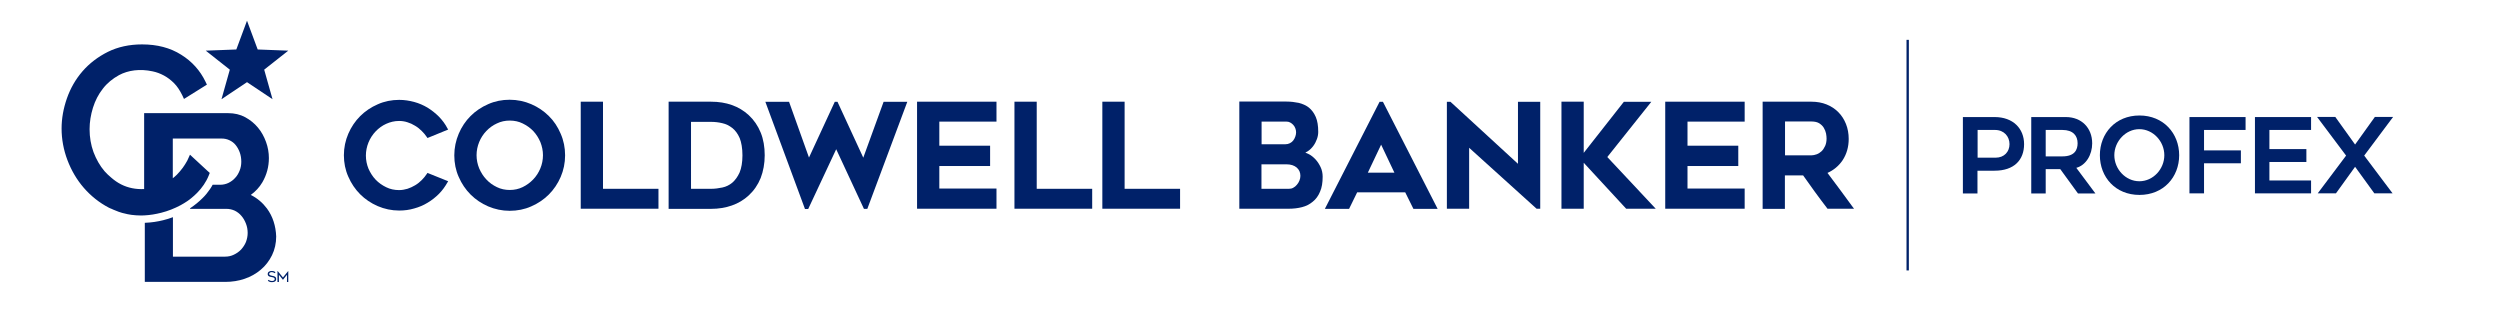
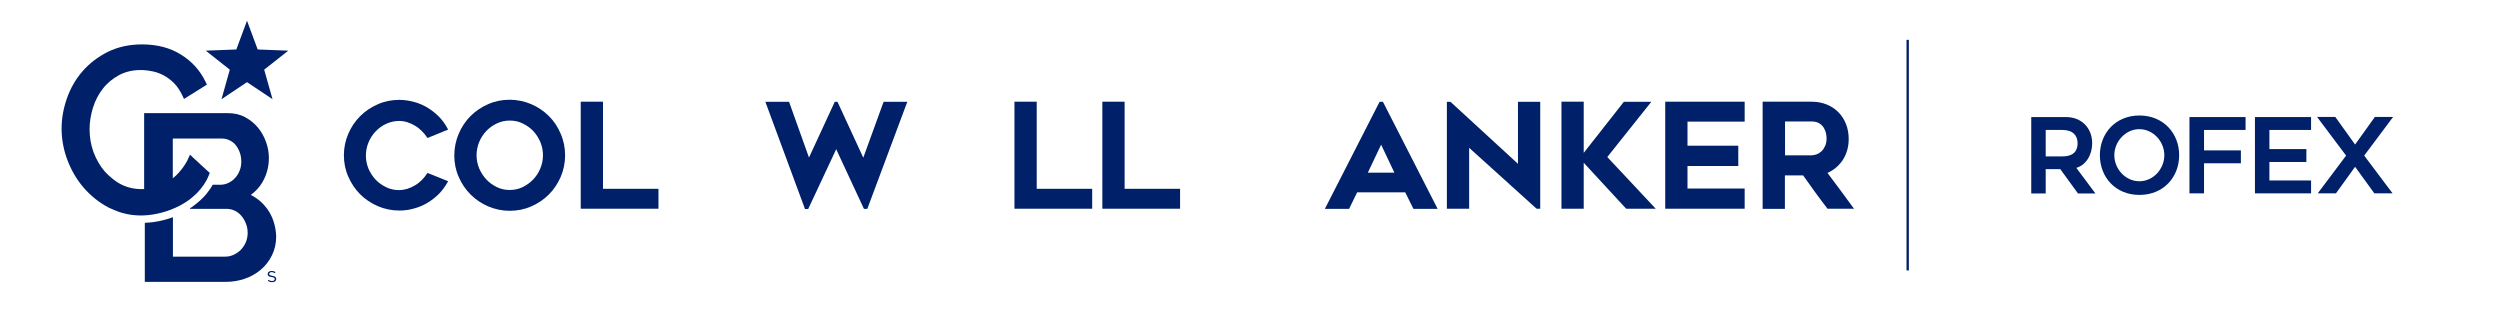
<svg xmlns="http://www.w3.org/2000/svg" version="1.1" id="katman_1" x="0px" y="0px" viewBox="0 0 1920 244.9" style="enable-background:new 0 0 1920 244.9;" xml:space="preserve">
  <style type="text/css">
	.st0{fill:#002169;}
</style>
  <g>
    <g>
      <g>
        <path class="st0" d="M205,160.1c-3.3-4.4-7.4-7.9-12.4-10.4c3.6-2.6,6.6-5.8,8.9-9.7c3.3-5.7,5-11.9,5-18.6     c0-4.1-0.7-8.3-2.2-12.4c-1.5-4.1-3.5-7.8-6.2-11c-2.7-3.3-6-5.9-9.8-8c-3.9-2.1-8.3-3.1-13.1-3.1h-64.5v58.3     c-6.4,0.3-12.4-0.9-17.7-3.6c-2.8-1.4-5.3-3.2-7.6-5.2c-1.8-1.5-3.5-3.1-5.1-4.9c-3.6-4.2-6.4-9.2-8.5-14.7c-2-5.5-3-11.4-3-17.6     c0-5.5,0.9-11,2.6-16.5c1.7-5.4,4.2-10.3,7.6-14.6c3.3-4.3,7.5-7.7,12.4-10.4c7.1-3.8,16.1-5,25.8-2.9c3,0.6,5.9,1.7,8.7,3.2     c2.8,1.5,5.4,3.5,7.8,5.9c2.4,2.4,4.4,5.5,6.2,9.1l1.4,3L158.9,65l-1.1-2.3c-4.1-8.5-10.3-15.5-18.7-20.7     c-8.4-5.3-18.4-7.9-30-7.9c-9.7,0-18.5,1.9-26.2,5.7c-7.6,3.8-14.2,8.8-19.5,14.9c-5.3,6.1-9.3,13.1-12,20.8     c-2.7,7.7-4.1,15.5-4.1,23.2c0,8.2,1.5,16.4,4.5,24.3c3,7.9,7.2,15.1,12.6,21.3c5.4,6.2,11.9,11.4,19.2,15.2     c0.7,0.4,1.4,0.6,2.1,0.9c0.4,0.2,0.9,0.4,1.3,0.6c1.3,0.6,2.7,1.1,4,1.6c0.9,0.3,1.8,0.6,2.8,0.9c1.4,0.4,2.8,0.7,4.2,1     c1,0.2,1.9,0.3,2.9,0.5c2.4,0.3,4.9,0.5,7.5,0.5c0.9,0,1.8,0,2.7-0.1c4.1-0.2,8.4-0.9,12.7-2c5.2-1.3,10.2-3.3,14.9-5.8     c1.8-1,3.5-2,5.1-3.1c1.1-0.8,2.2-1.5,3.2-2.4c1.5-1.2,3-2.6,4.4-4c0.9-0.9,1.8-1.9,2.7-3c0.8-1,1.6-2.1,2.4-3.2     c1.5-2.2,2.8-4.6,3.8-7.1l0.8-2l-1.9-1.7l0,0l-13.3-12.3c0,0-1.4,3.1-2.1,4.6c-0.8,1.4-2.3,4-3.4,5.4c-1.6,2.1-2.9,3.7-4.6,5.4     c-1,1-2,1.8-3.1,2.7v-30.5h37.5c2.1,0,4.1,0.4,6,1.3c1.9,0.9,3.5,2.1,4.7,3.6c1.3,1.6,2.4,3.5,3.2,5.7c0.8,2.2,1.2,4.6,1.2,7.2     c0,2.4-0.4,4.7-1.3,6.9c-0.9,2.2-2,4.1-3.5,5.6c-1.4,1.6-3.1,2.8-5.1,3.8c-1.9,0.9-4.1,1.4-6.4,1.4h-5.7c-0.6,1.1-1.3,2.3-2,3.3     c-1.7,2.5-3.6,4.9-5.8,7c-2.8,2.8-6,5.4-9.3,7.6c-0.5,0.4-0.3,0.6,0,0.6h1.8h25.9c2.3,0,4.4,0.5,6.4,1.4c2,1,3.7,2.3,5.1,4     c1.5,1.7,2.6,3.7,3.5,6c0.9,2.3,1.3,4.7,1.3,7.1c0,2.4-0.5,4.7-1.3,6.9c-0.9,2.2-2.2,4.1-3.7,5.8c-1.6,1.7-3.5,3-5.6,4     c-2,1-4.3,1.5-6.7,1.5h-40.1v-30.3c-2.4,0.9-4.9,1.7-7.4,2.3c-4.4,1.1-8.9,1.8-13.9,2c-0.1,0-0.2,0-0.3,0v45.4h61.7     c5.3,0,10.4-0.8,15-2.4c4.7-1.6,8.9-4,12.4-7c3.6-3,6.5-6.8,8.6-11.1c2.1-4.3,3.2-9.2,3.2-14.4     C211.8,173.5,209.5,166.2,205,160.1" />
        <path class="st0" d="M205.7,215.6l0.6-0.7c0.7,0.6,1.6,0.9,2.7,0.9c1.3,0,2-0.7,2-1.5c0-1-1.1-1.3-2.3-1.5     c-1.1-0.2-3.1-0.4-3.1-2.3c0-1.9,1.7-2.4,3.1-2.4c1.3,0,2.2,0.4,2.9,0.9l-0.6,0.8c-0.8-0.5-1.4-0.8-2.4-0.8     c-0.8,0-1.9,0.4-1.9,1.4c0,1,1.7,1.3,2.7,1.5c1,0.2,2.7,0.5,2.7,2.4c0,1.7-1.4,2.4-3.1,2.4C207.5,216.8,206.5,216.3,205.7,215.6" />
-         <polygon class="st0" points="213.1,216.6 213.1,208.2 213.3,208.2 217.3,213.1 221.3,208.2 221.4,208.2 221.4,216.6 220.4,216.6      220.4,211 217.3,214.9 214.2,211 214.2,216.6    " />
        <polygon class="st0" points="170.1,76.2 189.7,63.1 209.3,76.2 202.9,53.5 221.4,38.9 197.9,38 189.7,15.9 181.5,38 158,38.9      176.5,53.5    " />
      </g>
    </g>
    <rect x="1464.2" y="30.6" class="st0" width="1.8" height="177.1" />
    <g>
      <polygon class="st0" points="463.1,78.1 446,78.1 446,160.3 505.7,160.3 505.7,145 463.1,145   " />
      <polygon class="st0" points="663,121.1 643.2,78.2 641.1,78.2 621.3,121 606,78.2 587.8,78.2 618,159.9 618.2,160.5 620.7,160.5     642.2,114.6 663.5,160.4 666.1,160.4 696.8,78.2 678.6,78.2   " />
-       <polygon class="st0" points="704.3,160.3 765.3,160.3 765.3,144.8 721.4,144.8 721.4,127.5 760.4,127.5 760.4,111.9 721.4,111.9     721.4,93.4 765.3,93.4 765.3,78.1 704.3,78.1   " />
      <polygon class="st0" points="796.2,78.1 779.1,78.1 779.1,160.3 838.8,160.3 838.8,145 796.2,145   " />
      <polygon class="st0" points="863.7,78.1 846.6,78.1 846.6,160.3 906.3,160.3 906.3,145 863.7,145   " />
-       <path class="st0" d="M995.4,101.6c0,1.1-0.2,2.2-0.6,3.3c-0.4,1.1-0.9,2.1-1.6,3c-0.7,0.9-1.6,1.6-2.6,2.1c-1,0.5-2.2,0.8-3.6,0.8    h-18.1V93.4h19.2c1,0,1.9,0.2,2.8,0.7c0.9,0.5,1.7,1.1,2.3,1.8c0.7,0.7,1.2,1.6,1.6,2.6C995.2,99.5,995.4,100.6,995.4,101.6     M998.7,135c0,1.2-0.2,2.4-0.7,3.6c-0.5,1.2-1.1,2.3-2,3.3c-0.8,1-1.8,1.8-2.8,2.3c-1,0.6-2.2,0.8-3.4,0.8h-21v-18.8h19.3    c3.3,0,5.9,0.9,7.8,2.5C997.8,130.4,998.7,132.5,998.7,135 M1010.3,122.4c-1.6-1.7-3.4-3.2-5.5-4.2c-0.8-0.4-1.6-0.7-2.3-1    c0.6-0.3,1.2-0.6,1.8-1c1.7-1.1,3.1-2.5,4.3-4.1c1.2-1.6,2.1-3.4,2.8-5.3c0.7-1.9,1-3.8,1-5.5c0-4.7-0.6-8.5-1.9-11.5    c-1.3-3-3.1-5.4-5.3-7.2c-2.2-1.7-4.9-2.9-7.8-3.6c-2.9-0.6-6.1-1-9.3-1h-36.3v82.3h38.1c3.5,0,6.9-0.4,10-1.2    c3.2-0.8,5.9-2.2,8.3-4.2c2.4-1.9,4.3-4.5,5.6-7.7c1.4-3.1,2-7,2-11.5c0-2.6-0.5-5.1-1.6-7.4    C1013.2,126.2,1011.9,124.1,1010.3,122.4" />
      <path class="st0" d="M1070.9,132.6h-20.4l10.2-21.5L1070.9,132.6z M1059.5,78.2l-42,82.2h18.6l6.2-12.7h36.9l6.3,12.7h18.6    l-42-82.2H1059.5z" />
      <polygon class="st0" points="1165.8,125.8 1114.2,78.4 1114,78.2 1111.2,78.2 1111.2,160.3 1128.3,160.3 1128.3,113.5     1180.1,160.3 1182.9,160.3 1182.9,78.2 1165.8,78.2   " />
      <polygon class="st0" points="1268.2,78.2 1247.1,78.2 1216.3,117.4 1216.3,78.1 1199.2,78.1 1199.2,160.3 1216.3,160.3     1216.3,125 1248.9,160.3 1271.6,160.3 1234.4,120.6   " />
      <polygon class="st0" points="1278.9,160.3 1339.9,160.3 1339.9,144.8 1296,144.8 1296,127.5 1335,127.5 1335,111.9 1296,111.9     1296,93.4 1339.9,93.4 1339.9,78.1 1278.9,78.1   " />
      <path class="st0" d="M1398.9,116.2c-1.1,1-2.3,1.8-3.7,2.3c-1.4,0.5-2.8,0.8-4,0.8h-20.3v-26h20.3c2.5,0,4.6,0.5,6,1.4    c1.5,1,2.7,2.1,3.5,3.5c0.8,1.4,1.4,2.8,1.7,4.3c0.3,1.6,0.4,2.9,0.4,4c0,2.1-0.4,4-1.1,5.6C1400.9,113.8,1400,115.2,1398.9,116.2     M1370.8,134.7h14c3,4.3,6,8.5,9,12.6c3.1,4.3,6.3,8.5,9.5,12.7l0.2,0.3h20.4l-1-1.3c-6.4-8.8-12.9-17.6-19.4-26.2    c4.7-2.1,8.6-5.3,11.6-9.7c3.1-4.7,4.7-10.2,4.7-16.4c0-4.1-0.7-8-2.1-11.5c-1.4-3.5-3.4-6.6-5.9-9.1c-2.5-2.5-5.5-4.5-9-5.9    c-3.5-1.4-7.4-2.1-11.6-2.1h-37.5v82.3h17.1V134.7z" />
      <path class="st0" d="M337.1,89.6c-2.6-2.6-5.5-4.9-8.7-6.9c-3.2-1.9-6.6-3.4-10.3-4.4c-3.7-1-7.6-1.6-11.5-1.6    c-5.8,0-11.4,1.1-16.5,3.4c-5.1,2.2-9.7,5.3-13.5,9.1c-3.8,3.8-6.9,8.4-9.1,13.5c-2.2,5.1-3.4,10.7-3.4,16.5    c0,5.8,1.1,11.4,3.4,16.5c2.2,5.1,5.3,9.7,9.1,13.5c3.8,3.8,8.4,6.9,13.5,9.1c5.1,2.2,10.7,3.4,16.5,3.4c4,0,7.8-0.5,11.5-1.6    c3.7-1,7.2-2.5,10.3-4.4c3.2-1.9,6.1-4.2,8.7-6.8c2.6-2.6,4.8-5.7,6.6-8.9l0.5-0.8l-15.9-6.4l-0.4,0.6c-1.1,1.7-2.5,3.4-4,4.9    c-1.5,1.5-3.2,2.9-5.1,4c-1.8,1.1-3.8,2-5.9,2.7c-2,0.6-4.2,1-6.4,1c-3.5,0-6.9-0.7-9.9-2.2c-3.1-1.5-5.8-3.4-8.1-5.8    c-2.3-2.4-4.1-5.3-5.5-8.4c-1.3-3.2-2-6.6-2-10.1c0-3.5,0.7-6.9,2-10.1c1.3-3.2,3.2-6.1,5.5-8.5c2.3-2.4,5-4.4,8.1-5.8    c3.1-1.4,6.4-2.2,9.9-2.2c2.2,0,4.3,0.3,6.4,1c2,0.6,4,1.5,5.9,2.7c1.9,1.1,3.6,2.5,5.1,4c1.5,1.5,2.9,3.1,4,4.8l0.4,0.6l15.9-6.5    l-0.5-0.8C341.9,95.2,339.7,92.3,337.1,89.6" />
      <path class="st0" d="M417,119.2c0,3.5-0.7,7-2,10.1c-1.3,3.2-3.2,6.1-5.5,8.5c-2.3,2.4-5,4.4-8.1,5.9c-3.1,1.5-6.4,2.2-9.9,2.2    c-3.5,0-6.9-0.7-9.9-2.2c-3.1-1.5-5.8-3.4-8.1-5.9c-2.3-2.4-4.1-5.3-5.5-8.5c-1.3-3.2-2-6.6-2-10.1c0-3.5,0.7-6.9,2-10.1    c1.3-3.2,3.2-6.1,5.5-8.5c2.3-2.4,5-4.4,8.1-5.8c3.1-1.5,6.4-2.2,9.9-2.2c3.5,0,6.9,0.7,9.9,2.2c3.1,1.5,5.8,3.4,8.1,5.8    c2.3,2.4,4.1,5.3,5.5,8.5C416.3,112.4,417,115.7,417,119.2 M421.5,89.1c-3.8-3.8-8.4-6.9-13.5-9.1c-5.1-2.2-10.7-3.4-16.6-3.4    c-5.8,0-11.4,1.1-16.5,3.4c-5.1,2.2-9.7,5.3-13.5,9.1c-3.8,3.8-6.9,8.4-9.1,13.6c-2.2,5.2-3.4,10.8-3.4,16.6    c0,5.9,1.1,11.5,3.4,16.6c2.2,5.1,5.3,9.7,9.1,13.5c3.8,3.8,8.4,6.9,13.5,9.1c5.2,2.2,10.7,3.4,16.5,3.4c5.9,0,11.5-1.1,16.6-3.4    c5.1-2.2,9.7-5.3,13.5-9.1c3.8-3.8,6.9-8.4,9.1-13.5c2.2-5.1,3.4-10.7,3.4-16.6c0-5.8-1.1-11.4-3.4-16.6    C428.4,97.5,425.4,92.9,421.5,89.1" />
-       <path class="st0" d="M570.2,119.3c0,5.4-0.8,9.9-2.2,13.2c-1.5,3.3-3.4,5.9-5.6,7.8c-2.3,1.9-4.8,3.1-7.6,3.7    c-2.9,0.6-5.7,1-8.5,1h-15.6V93.6h15.6c2.7,0,5.5,0.3,8.4,1c2.8,0.6,5.4,1.9,7.7,3.7c2.3,1.8,4.2,4.4,5.7,7.8    C569.4,109.4,570.2,113.9,570.2,119.3 M575,88.4c-7.5-6.9-17.3-10.3-28.9-10.3h-32.6v82.3h32.6c5.8,0,11.2-0.9,16-2.6    c4.9-1.7,9.2-4.3,12.9-7.7c4-3.7,7.1-8.2,9.2-13.4c2-5.2,3.1-11.1,3.1-17.5c0-6.4-1-12.3-3.1-17.4C582.1,96.6,579,92.1,575,88.4" />
    </g>
    <g>
-       <path class="st0" d="M1531.9,89.9c14.1,0,22.6,8.8,22.6,20.8c0,12.1-7.6,20.4-22.7,20.4h-13.1v17.5h-11.2V89.9H1531.9z     M1532.6,121.1c6.7,0,10.7-4.6,10.7-10.4c0-5.9-4.2-10.9-11.1-10.9h-13.4v21.3H1532.6z" />
      <path class="st0" d="M1571.1,129.9v18.7h-11.1V89.9h26.6c12,0,20.2,8.3,20.2,20.2c0,8.8-4.8,16.8-12.2,18.8l14.7,19.7h-13.4    l-13.6-18.7H1571.1z M1571.1,120.1h12.8c9.5,0,11.7-5.1,11.7-10.1c0-5.7-3.4-10.2-11.7-10.2h-12.8V120.1z" />
      <path class="st0" d="M1612.7,119.2c0-16.8,12-30.5,30.4-30.5c18.4,0,30.5,13.7,30.5,30.5c0,16.8-12,30.5-30.5,30.5    C1624.7,149.7,1612.7,136.1,1612.7,119.2z M1623.8,119.2c0,10.7,8.7,20,19.2,20c10.7,0,19.2-9.4,19.2-20c0-10.6-8.6-20-19.2-20    C1632.5,99.2,1623.8,108.6,1623.8,119.2z" />
      <path class="st0" d="M1692.7,99.8v15.7h28.3v9.9h-28.3v23.1h-11.2V89.9h43.1v9.9H1692.7z" />
      <path class="st0" d="M1742.9,99.8v14.7h28.4v9.9h-28.4v14.2h32v9.9h-43.1V89.9h43.1v9.9H1742.9z" />
      <path class="st0" d="M1801.8,119.5l-22.3-29.7h14l15.2,21.2l15.2-21.2h14l-22.2,29.7l21.8,29h-14l-14.8-20.4l-14.7,20.4h-14    L1801.8,119.5z" />
    </g>
  </g>
</svg>